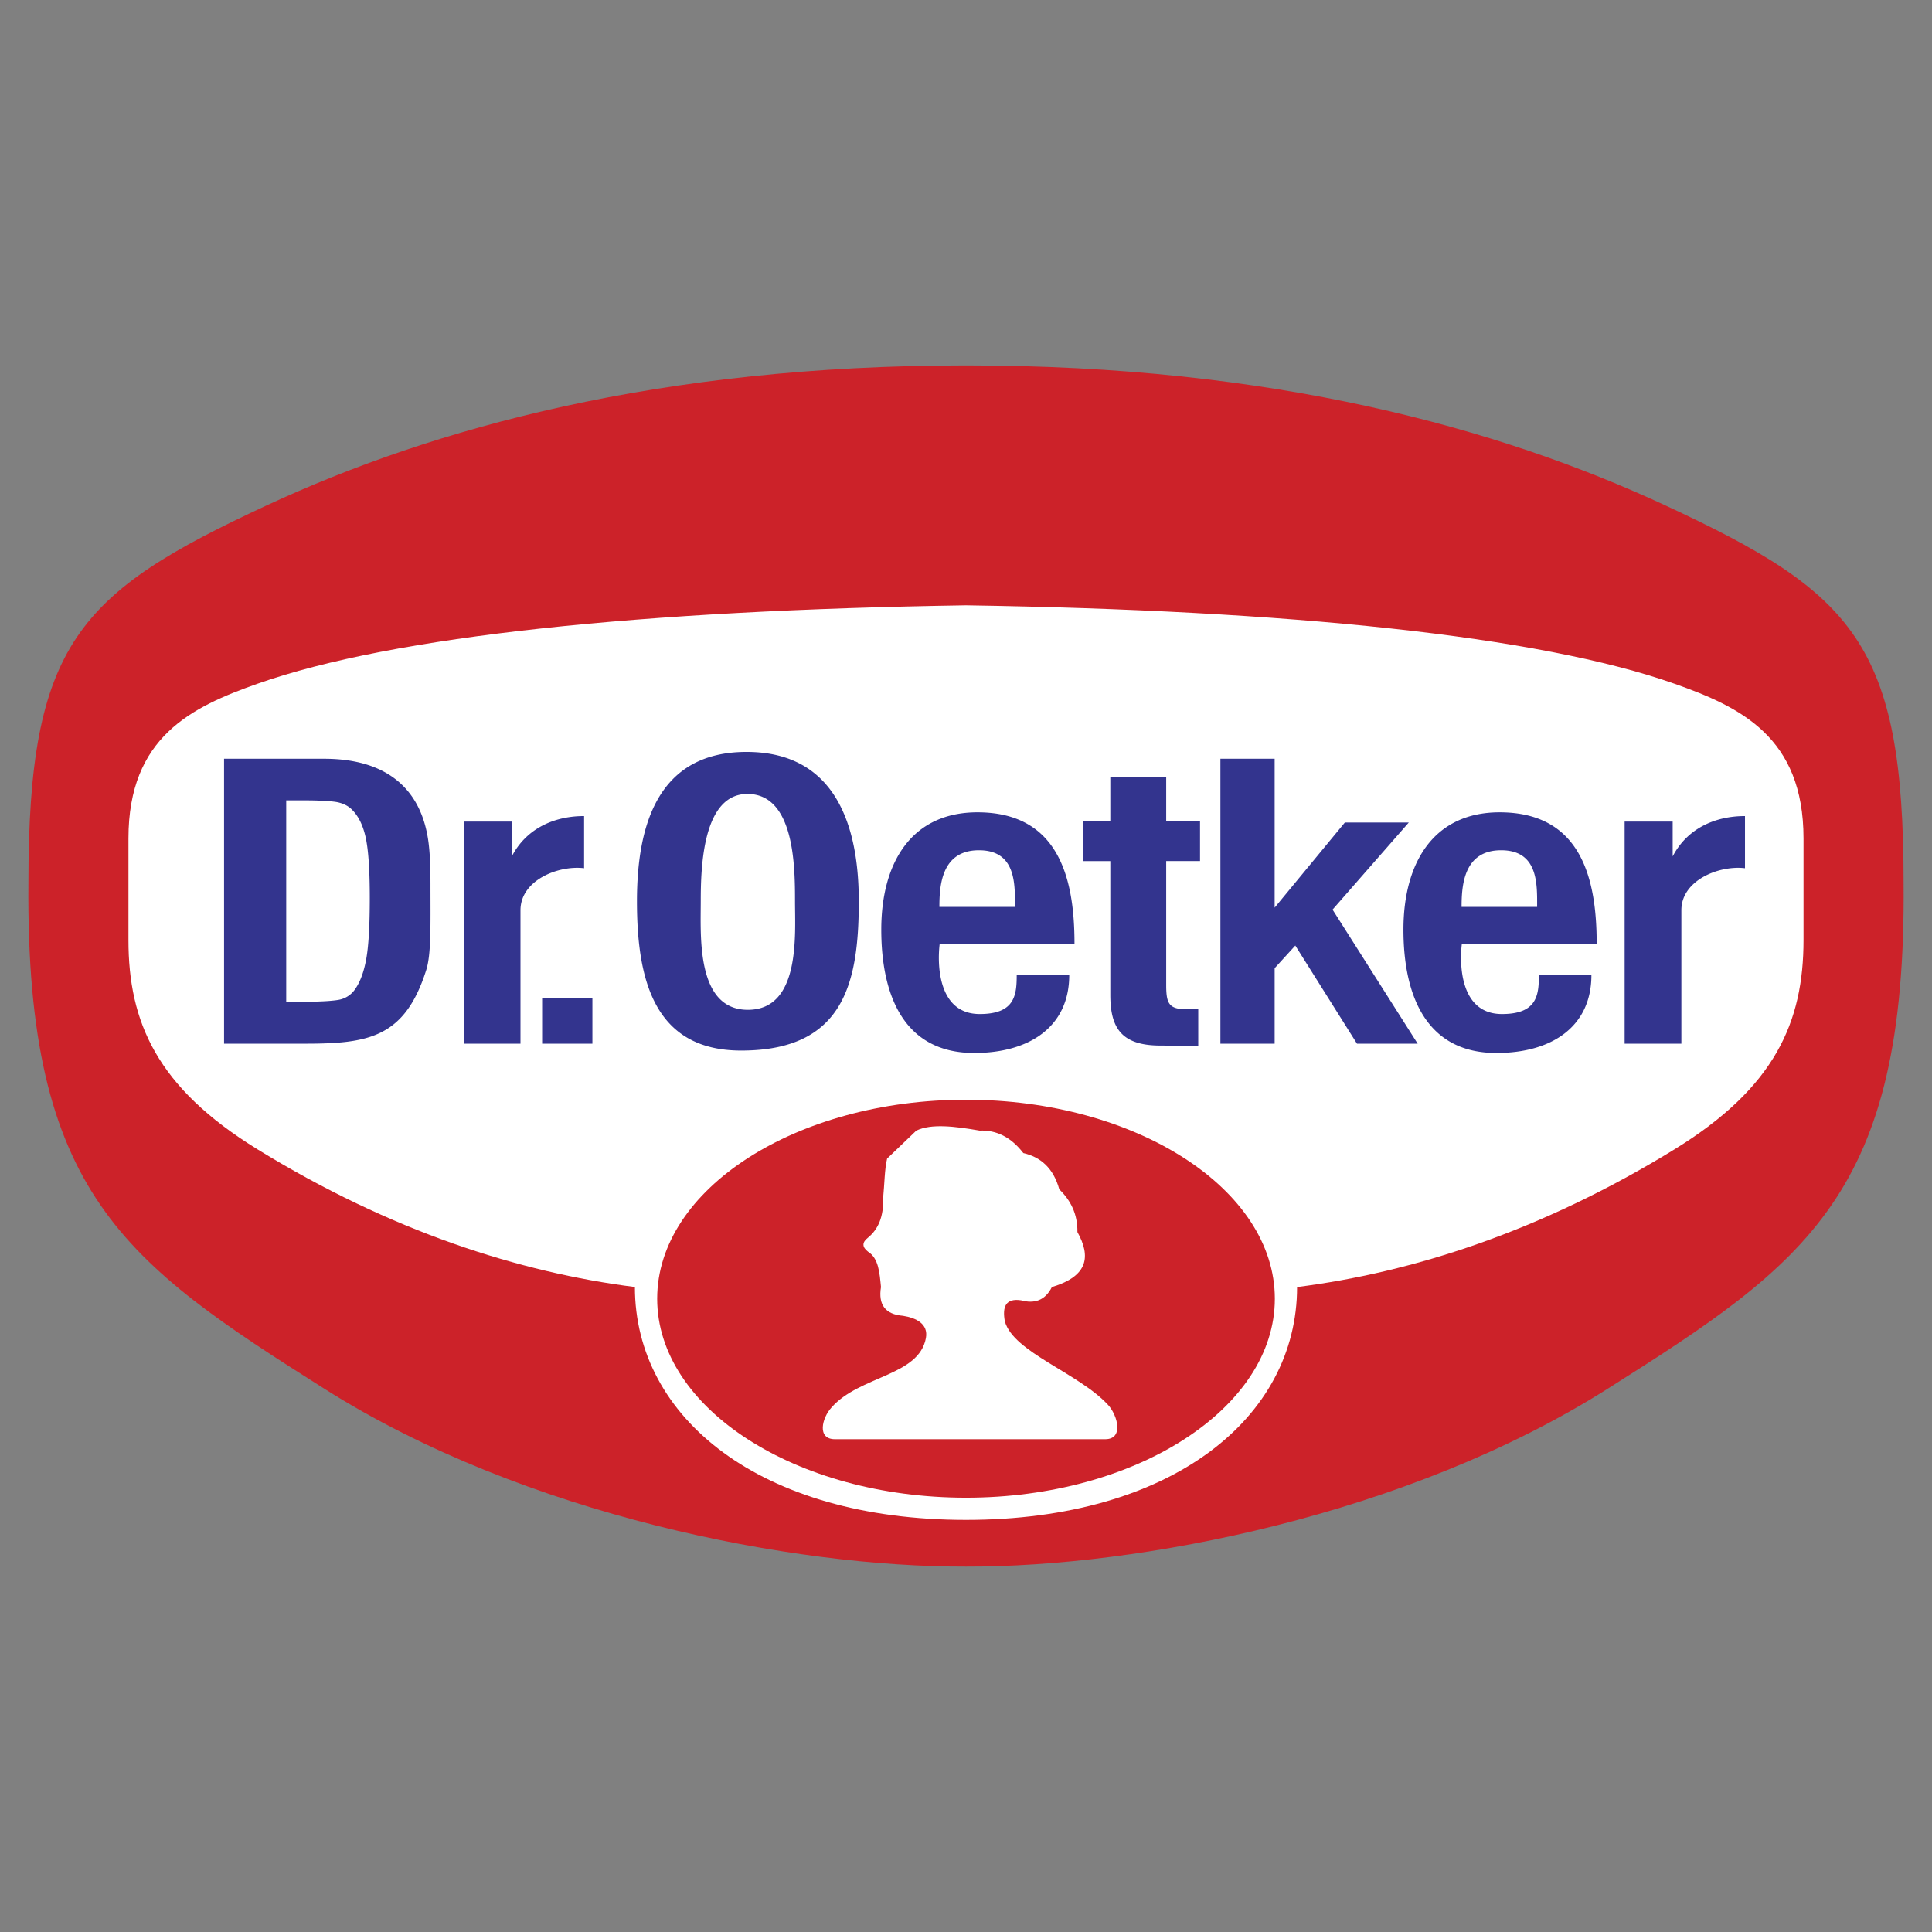
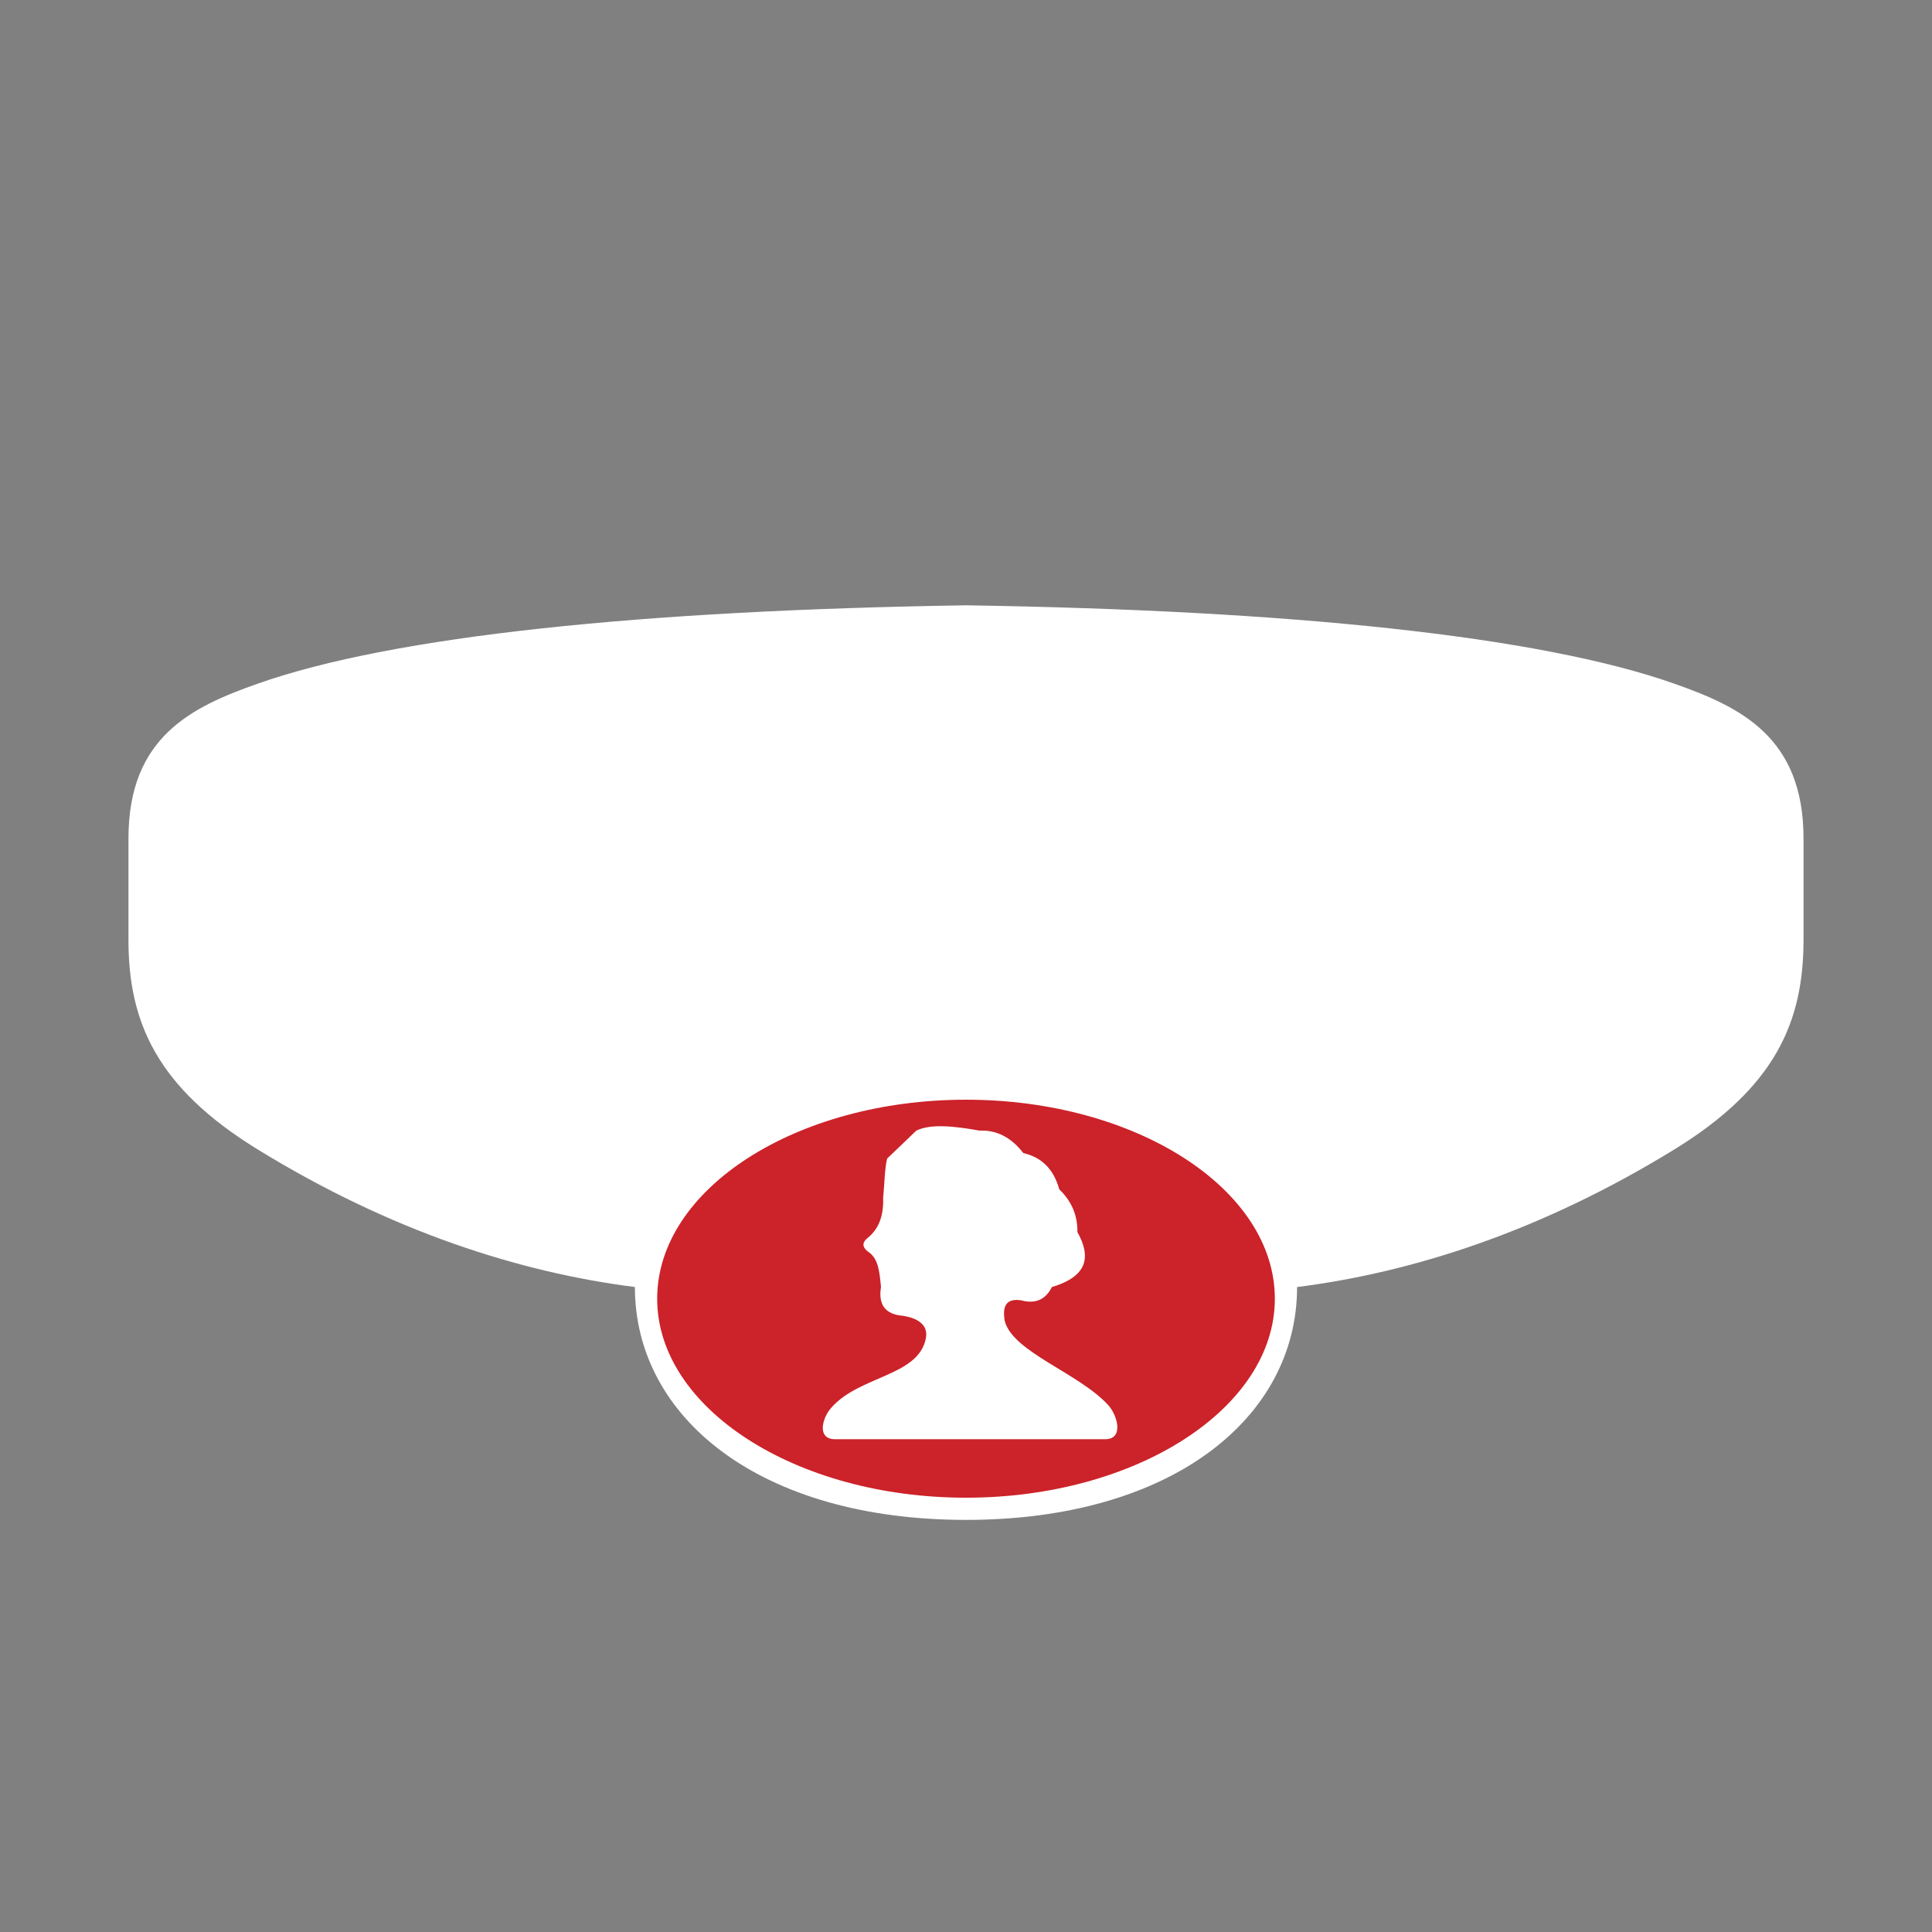
<svg xmlns="http://www.w3.org/2000/svg" width="2500" height="2500" viewBox="0 0 192.756 192.756">
  <rect x="0" y="0" width="192.756" height="192.756" fill="#808080" stroke="none" />
  <g fill-rule="evenodd" clip-rule="evenodd">
-     <path fill="#fff" fill-opacity="0" d="M0 0h192.756v192.756H0V0z" />
-     <path d="M96.378 156.3c17.218.05 43.983-5.081 63.999-17.732 19.934-12.6 29.824-19.466 29.545-50.484 0-23.861-4.949-28.919-23.75-37.651-16.713-7.763-39.293-13.976-69.794-13.976-30.5 0-53.081 6.213-69.794 13.976-18.8 8.732-23.749 13.79-23.749 37.651-.28 31.018 9.61 37.884 29.544 50.484C52.395 151.219 79.16 156.35 96.378 156.3z" fill="#cc2229" />
    <path d="M96.378 151.64c20.521 0 33.032-10.181 33.032-23.231 11.51-1.46 24.344-5.556 37.646-13.734 10.055-6.182 12.881-12.71 12.881-20.891V83.649c0-10.13-6.316-13.12-12.881-15.435-13.578-4.788-38.494-7.323-70.679-7.822-32.184.499-57.101 3.034-70.68 7.822-6.564 2.314-12.881 5.304-12.881 15.435v10.133c0 8.181 2.826 14.709 12.881 20.891 13.304 8.179 26.137 12.274 37.647 13.734.001 13.052 12.513 23.233 33.034 23.233z" fill="#fff" />
    <path d="M96.379 109.718c16.971 0 30.812 8.919 30.812 19.854s-13.842 19.854-30.812 19.854-30.812-8.919-30.812-19.854 13.841-19.854 30.812-19.854zm-8.268 9.8c.064 1.884-.503 3.137-1.503 3.957-.613.471-.613.94 0 1.41 1.061.659 1.146 2.114 1.288 3.523-.291 1.774.44 2.731 2.195 2.87 1.3.202 2.548.802 2.287 2.22-.699 3.807-6.616 3.745-9.419 6.93-.964 1.055-1.463 3.162.336 3.162h26.978c1.885 0 1.223-2.41.27-3.431-2.939-3.18-9.469-5.255-10.293-8.343-.25-1.411.062-2.311 1.615-2.086 1.334.364 2.402.031 3.084-1.322 3.656-1.092 3.881-3.084 2.545-5.486.023-1.823-.688-3.175-1.809-4.263-.588-2.119-1.855-3.218-3.59-3.619-1.205-1.564-2.658-2.311-4.354-2.239-2.476-.431-4.829-.718-6.319 0l-2.914 2.791c-.254 1.033-.264 2.617-.397 3.926z" fill="#cc2229" />
-     <path d="M121.76 104.129V75.701h5.412v14.856l7.008-8.497h6.379l-7.609 8.693 8.492 13.375h-6.055l-6.154-9.79-2.061 2.259v7.53h-5.412v.002zm-5.408-5.861c0 2.196.367 2.588 3.197 2.374v3.697l-3.863-.025c-3.82-.026-4.91-1.777-4.91-5.062V85.91h-2.695v-4.026h2.695V77.56h5.576v4.324h3.375v4.026h-3.375v12.358zM93.723 90.48h7.539c0-2.219.141-5.649-3.592-5.649s-3.947 3.507-3.947 5.649zm7.715 6.768h5.24c.018 5.146-3.912 7.808-9.484 7.808-7.044 0-9.269-5.8-9.269-12.301 0-6.725 3.038-11.709 9.595-11.709 8.234 0 9.682 6.803 9.682 13.098H93.754c-.256 2.066-.177 7.015 3.979 7.025 3.548.008 3.705-1.917 3.705-3.921zm44.384-6.768h7.537c0-2.219.143-5.649-3.592-5.649-3.732 0-3.945 3.507-3.945 5.649zm7.713 6.768h5.24c.018 5.146-3.912 7.808-9.484 7.808-7.043 0-9.27-5.8-9.27-12.301 0-6.725 3.039-11.709 9.596-11.709 8.236 0 9.684 6.803 9.684 13.098h-13.449c-.256 2.066-.178 7.015 3.979 7.025 3.548.008 3.704-1.917 3.704-3.921zM69.914 89.92c0 3.433-.472 10.828 4.7 10.828 5.268 0 4.704-7.494 4.704-10.828 0-3.403-.032-10.708-4.747-10.708-4.467 0-4.657 7.297-4.657 10.708zm-6.365-.005c0-7.531 2.05-14.895 10.933-14.895 9.024 0 11.199 7.599 11.199 14.895 0 8.173-1.498 14.899-11.731 14.899-8.717 0-10.401-7.119-10.401-14.899zm-9.461 14.214v-4.516h5.016v4.516h-5.016zm-7.819 0V81.972h4.793v3.473c1.436-2.769 4.207-4.026 7.214-4.026v5.204c-2.563-.312-6.347 1.19-6.347 4.19v13.315h-5.66v.001zm115.821 0V81.972h4.793v3.473c1.436-2.769 4.207-4.026 7.215-4.026v5.204c-2.564-.312-6.348 1.19-6.348 4.19v13.315h-5.66v.001zm-139.736 0V75.701h9.985c6.346 0 9.76 3.108 10.423 8.416.146 1.169.186 2.523.186 4.063 0 4.083.082 6.994-.418 8.581-2.139 6.785-5.79 7.367-12.136 7.367h-8.04v.001zm6.202-4.191h2.109c1.358 0 2.873-.085 3.4-.25a2.503 2.503 0 0 0 1.289-.894c.549-.733.935-1.762 1.177-3.066.242-1.304.362-3.351.362-6.144 0-2.797-.138-4.815-.416-6.058-.276-1.243-.755-2.174-1.417-2.802-.334-.317-.783-.549-1.347-.676-.57-.128-1.994-.194-3.133-.194h-2.024v20.084z" fill="#33348e" />
  </g>
</svg>